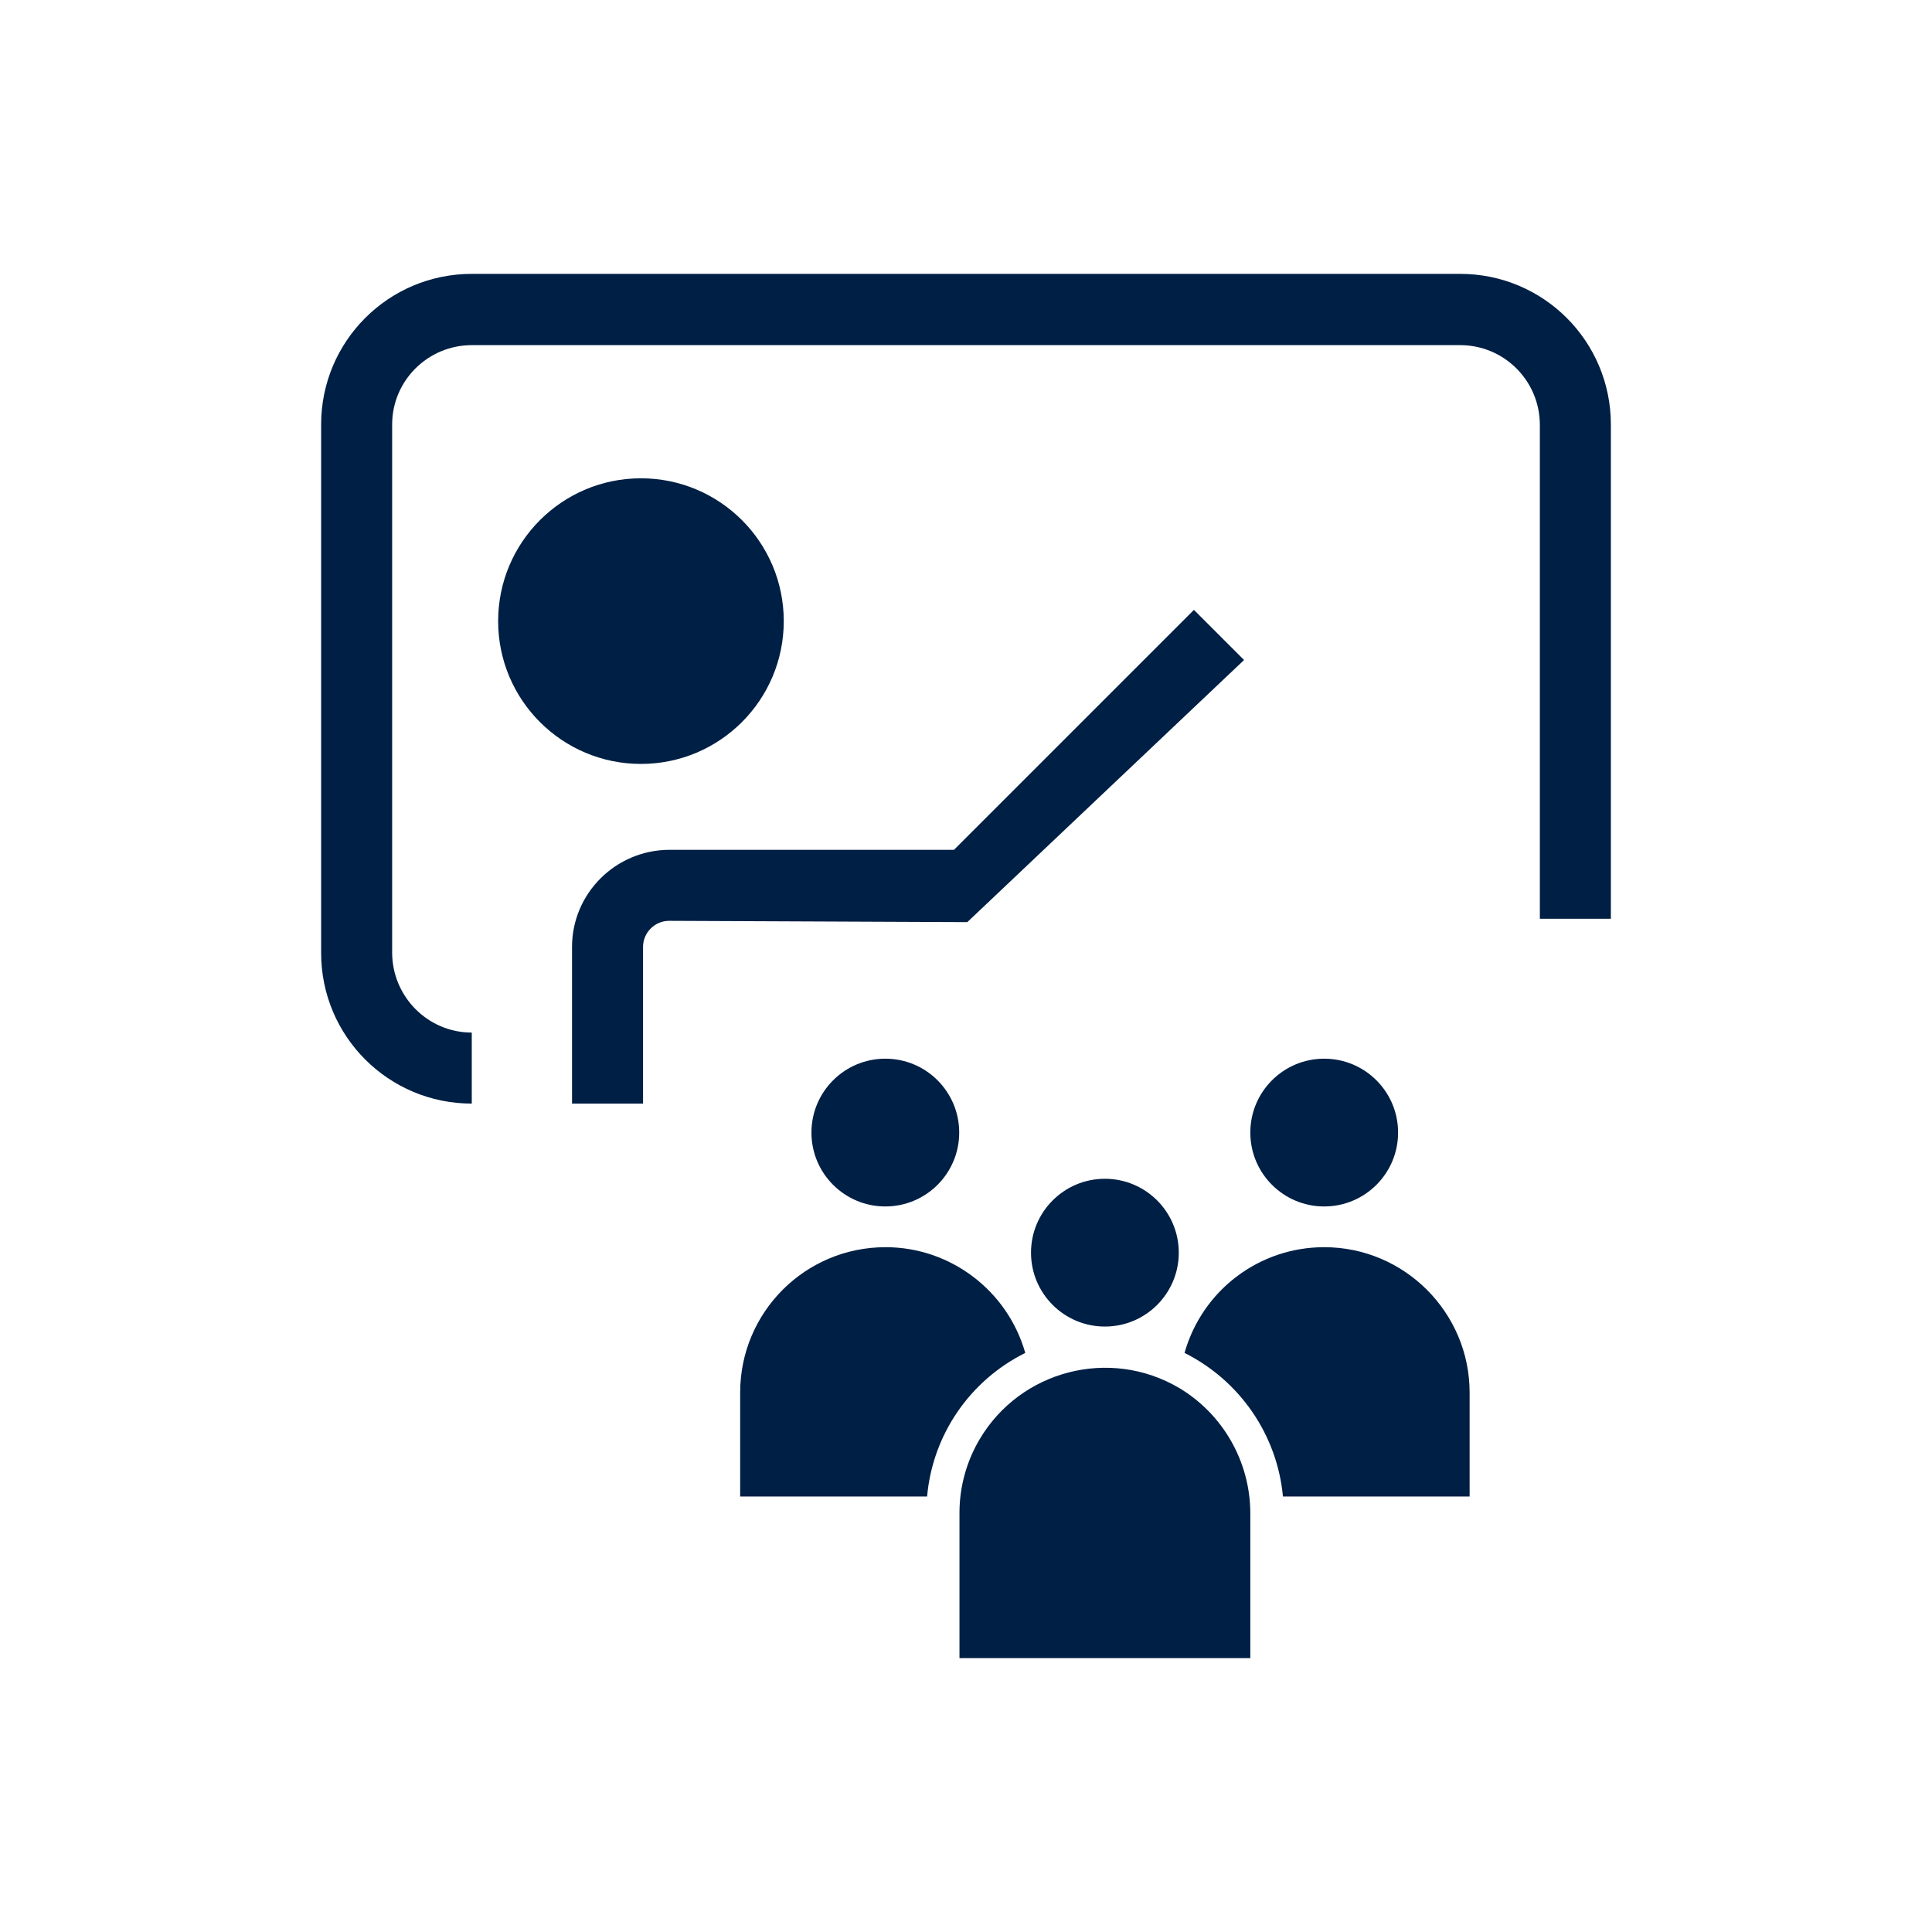
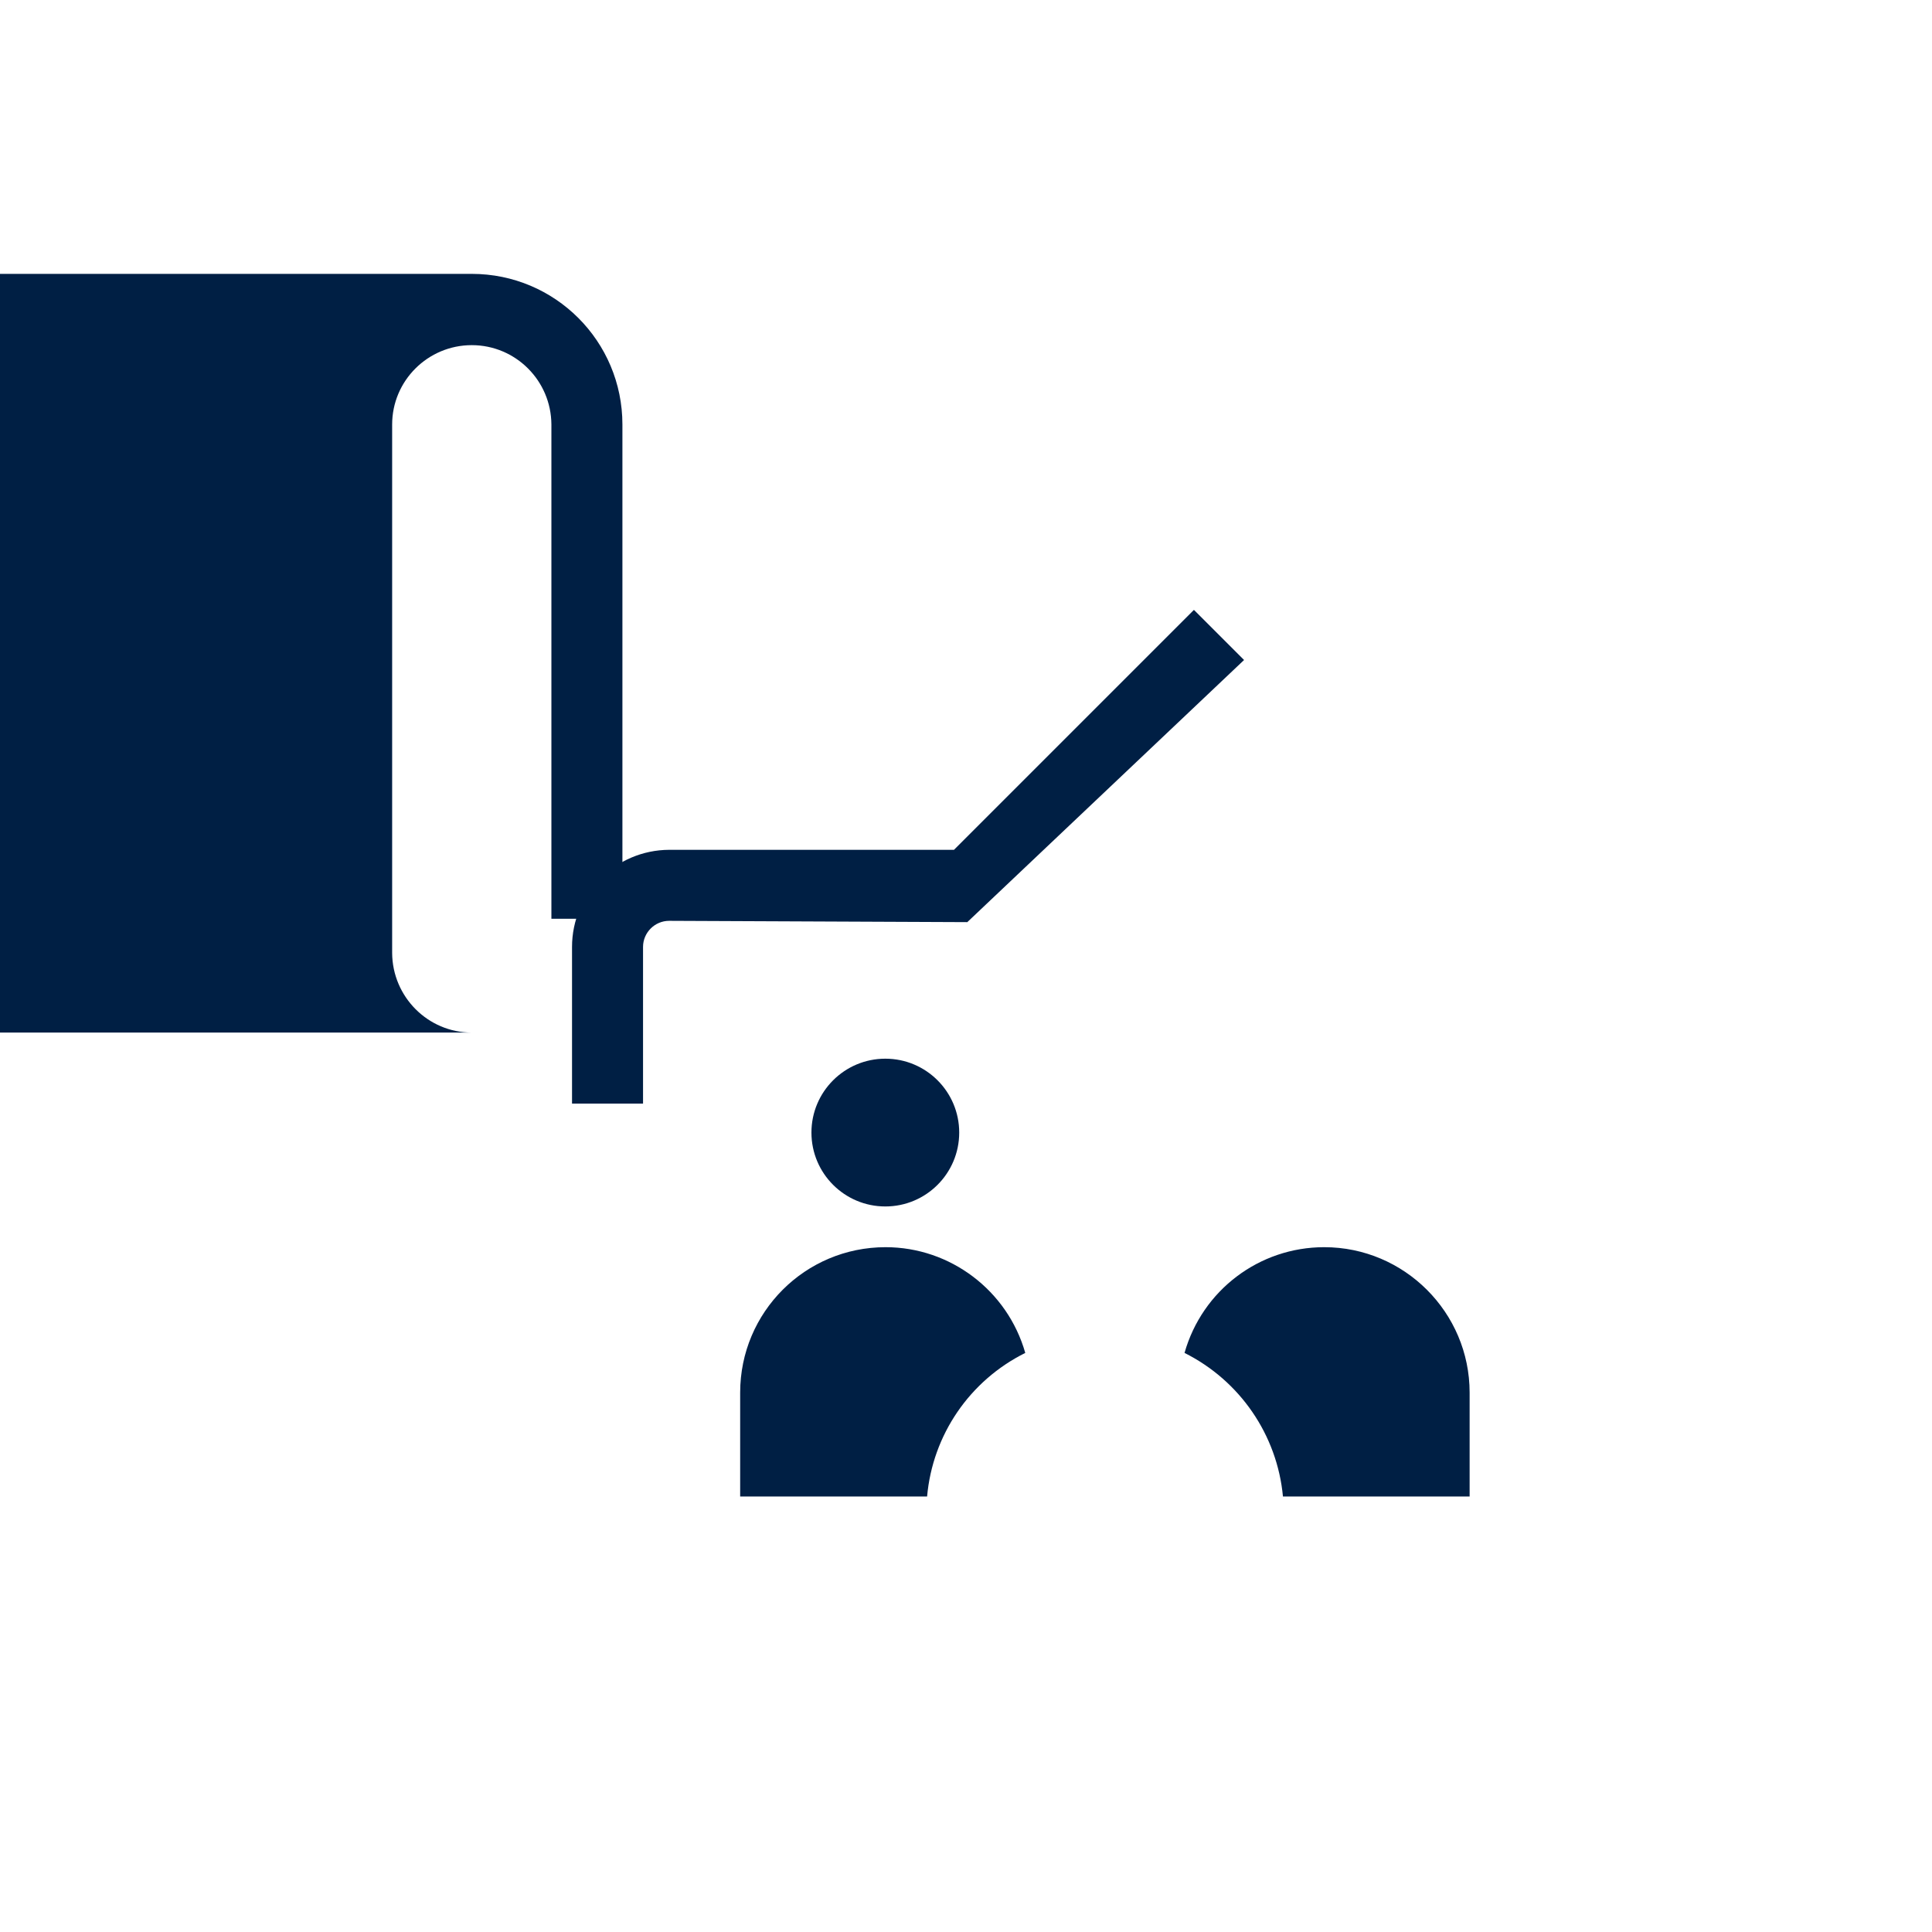
<svg xmlns="http://www.w3.org/2000/svg" version="1.1" id="Capa_1" x="0px" y="0px" viewBox="0 0 74 74" style="enable-background:new 0 0 74 74;" xml:space="preserve">
  <style type="text/css">
	.st0{fill:#001F44;}
	.st1{fill:none;}
</style>
  <g id="Grupo_2305" transform="translate(812 826)">
    <g id="Grupo_2304">
      <g id="Grupo_2296">
        <g id="Grupo_2291">
          <g id="Grupo_2290">
-             <path id="Trazado_1163_00000083798208163484576580000007601011443876814745_" class="st0" d="M-793.93-786.45       c-1.68,0-3.04-1.37-3.05-3.05v-20.24c0-1.68,1.37-3.04,3.05-3.04h37.86c1.68,0,3.04,1.36,3.05,3.04v18.93h2.72v-18.93       c0-3.19-2.58-5.77-5.77-5.77h-37.86c-3.19,0-5.77,2.58-5.77,5.77v20.24c0,3.19,2.58,5.77,5.77,5.77V-786.45z" />
+             <path id="Trazado_1163_00000083798208163484576580000007601011443876814745_" class="st0" d="M-793.93-786.45       c-1.68,0-3.04-1.37-3.05-3.05v-20.24c0-1.68,1.37-3.04,3.05-3.04c1.68,0,3.04,1.36,3.05,3.04v18.93h2.72v-18.93       c0-3.19-2.58-5.77-5.77-5.77h-37.86c-3.19,0-5.77,2.58-5.77,5.77v20.24c0,3.19,2.58,5.77,5.77,5.77V-786.45z" />
          </g>
        </g>
        <g id="Grupo_2293">
          <g id="Grupo_2292">
            <path id="Trazado_1164" class="st0" d="M-787.37-783.73h-2.72v-6c0-2.05,1.67-3.71,3.72-3.72h10.91l9.19-9.19l1.92,1.92       l-10.6,10.04l-11.42-0.05c-0.55,0-1,0.45-1,1L-787.37-783.73z" />
          </g>
        </g>
        <g id="Grupo_2295">
          <g id="Grupo_2294">
-             <circle id="Elipse_107" class="st0" cx="-787.45" cy="-802.21" r="5.47" />
-           </g>
+             </g>
        </g>
      </g>
      <g id="Grupo_2303">
        <g id="Grupo_2297">
          <path id="Trazado_1165" class="st0" d="M-772.73-774.18c-0.68-2.39-2.87-4.05-5.35-4.05l0,0c-3.08,0-5.57,2.49-5.57,5.57v3.98      h7.16C-776.28-771.04-774.86-773.12-772.73-774.18z" />
        </g>
        <g id="Grupo_2298">
          <circle id="Elipse_108" class="st0" cx="-778.09" cy="-782.62" r="2.83" />
        </g>
        <g id="Grupo_2299">
          <path id="Trazado_1166" class="st0" d="M-761.28-778.23c-2.49,0-4.67,1.65-5.35,4.05c2.12,1.06,3.55,3.14,3.77,5.5h7.15v-3.98      C-755.71-775.73-758.21-778.23-761.28-778.23C-761.28-778.23-761.28-778.23-761.28-778.23z" />
        </g>
        <g id="Grupo_2300">
-           <circle id="Elipse_109" class="st0" cx="-761.28" cy="-782.62" r="2.83" />
-         </g>
+           </g>
        <g id="Grupo_2301">
-           <path id="Trazado_1167" class="st0" d="M-766.84-772.84c-2.65-1.56-6.07-0.68-7.64,1.97c-0.5,0.85-0.77,1.82-0.77,2.81v5.57      h11.14v-5.57C-764.12-770.02-765.16-771.84-766.84-772.84z" />
-         </g>
+           </g>
        <g id="Grupo_2302">
-           <circle id="Elipse_110" class="st0" cx="-769.68" cy="-778.02" r="2.83" />
-         </g>
+           </g>
      </g>
    </g>
    <rect id="Rectángulo_473" x="-812" y="-826" class="st1" width="74" height="74" />
  </g>
</svg>